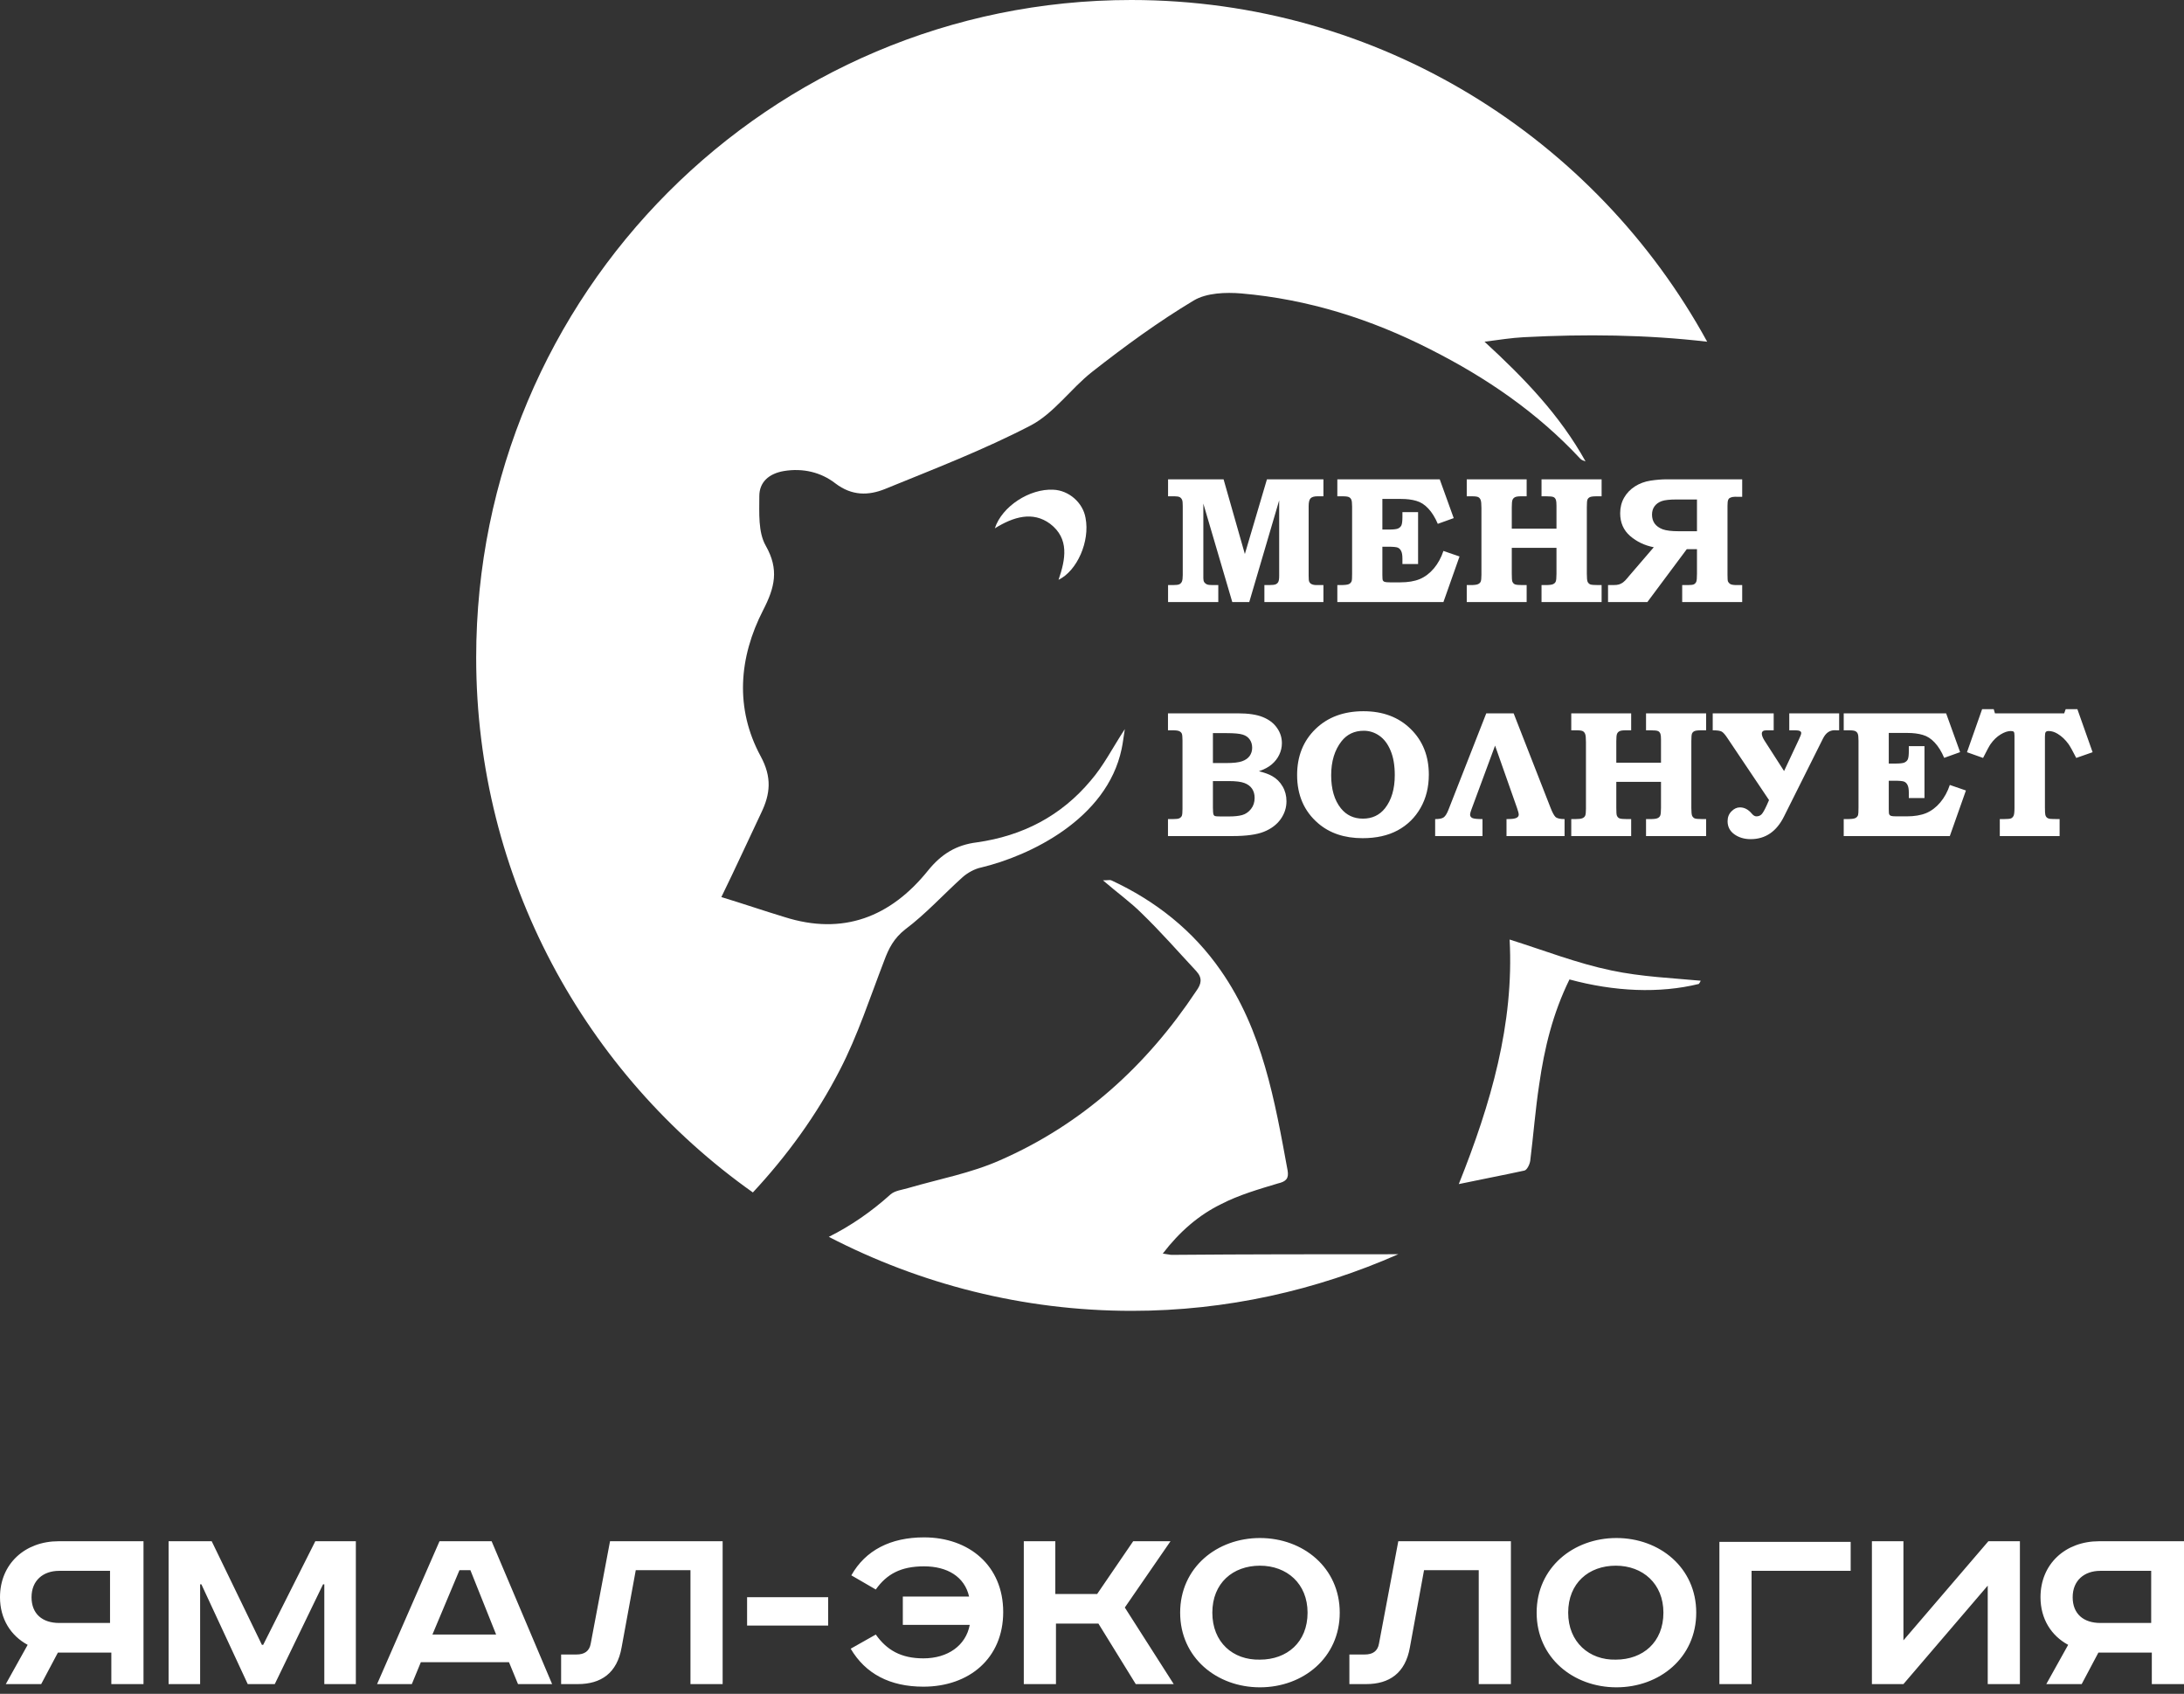
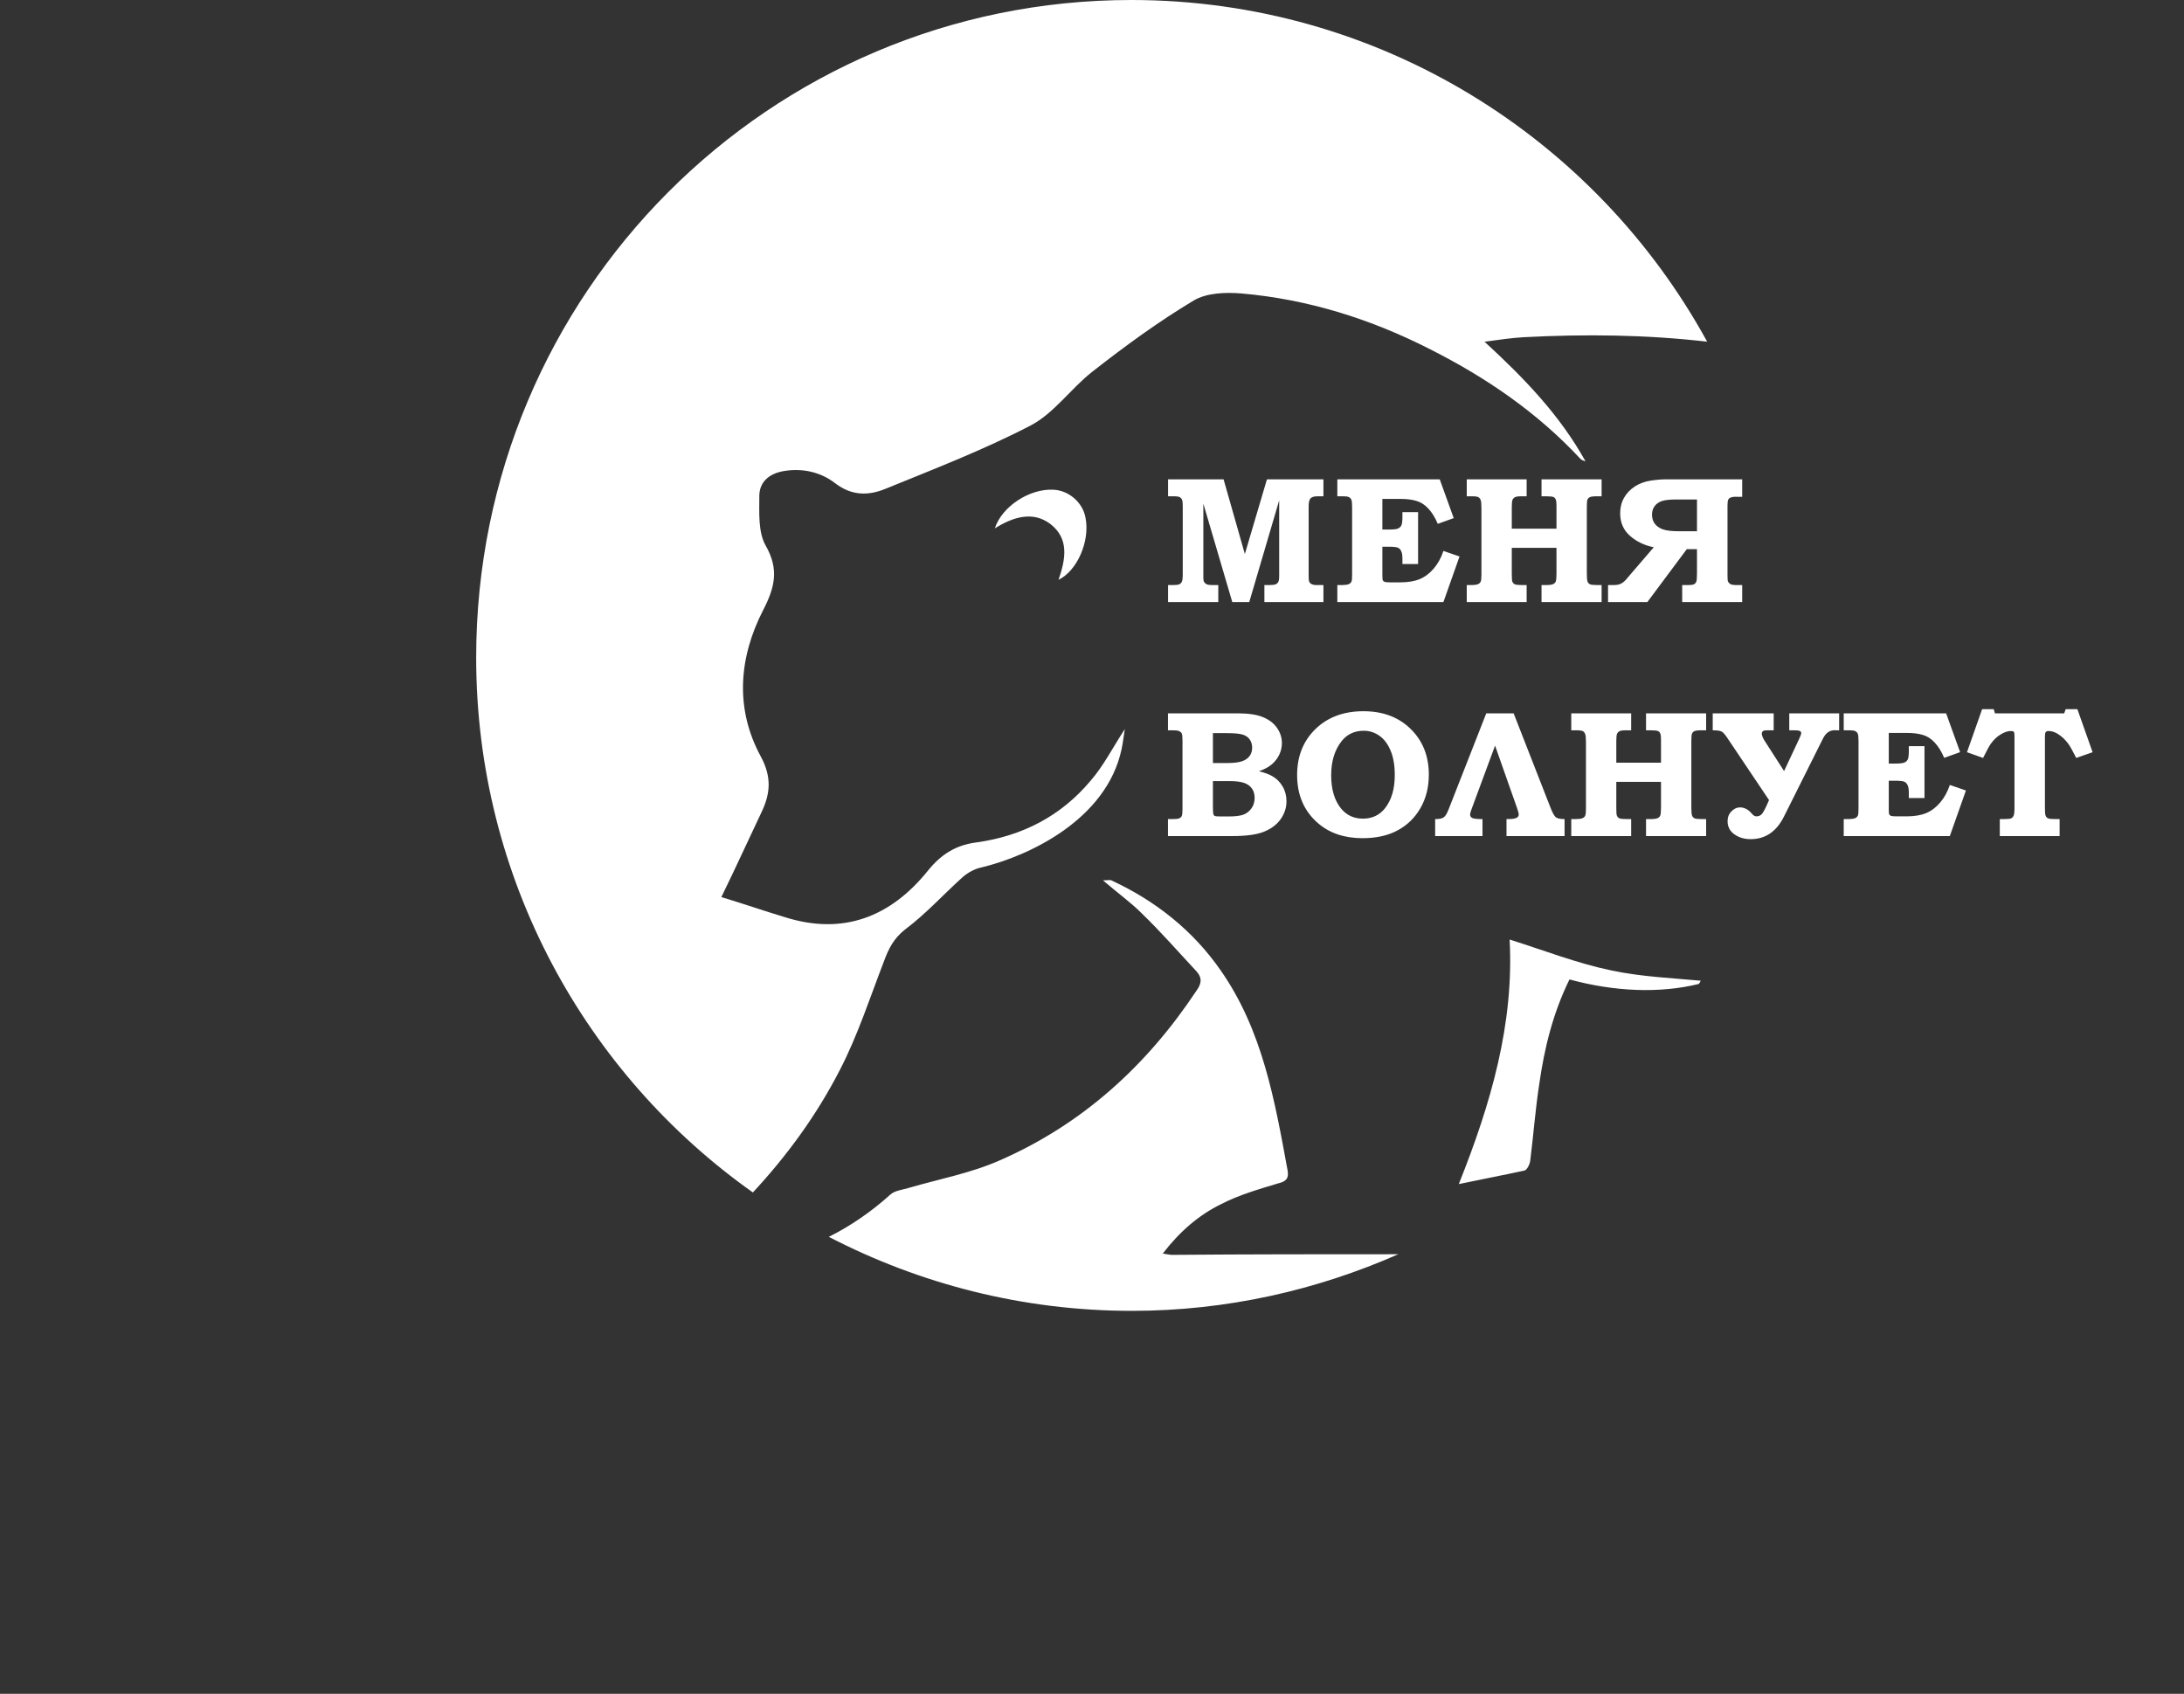
<svg xmlns="http://www.w3.org/2000/svg" width="196" height="152" viewBox="0 0 196 152" fill="none">
  <rect x="0" y="0" width="196" height="152" fill="#333333" stroke="none" />
-   <path d="M193.055 140.965V145.643H188.492C186.991 145.643 186.009 144.834 186.009 143.333C186.009 141.831 187.049 140.965 188.492 140.965H193.055ZM195.942 138.309H188.377C185.374 138.309 183.122 140.33 183.122 143.333C183.122 145.296 184.104 146.798 185.605 147.606L183.642 151.129H186.818L188.319 148.299H193.112V151.129H196V138.309H195.942ZM167.992 138.309V151.129H170.821L178.386 142.293V151.129H181.274V138.309H178.444L170.821 147.202V138.309H167.992ZM154.305 138.309V151.129H157.193V140.965H166.086V138.366H154.305V138.309ZM152.226 144.719C152.226 140.676 148.934 138.02 145.065 138.02C141.196 138.02 137.904 140.676 137.904 144.719C137.904 148.761 141.196 151.418 145.065 151.418C148.934 151.418 152.226 148.761 152.226 144.719ZM140.734 144.719C140.734 142.062 142.582 140.503 145.007 140.503C147.433 140.503 149.281 142.12 149.281 144.719C149.281 147.375 147.433 148.934 145.007 148.934C142.64 148.992 140.734 147.375 140.734 144.719ZM125.488 138.309L123.756 147.491C123.64 148.184 123.178 148.472 122.485 148.472H121.099V151.129H122.601C124.68 151.129 126.124 150.147 126.528 147.837L127.798 140.907H132.707V151.129H135.594V138.309H125.488ZM120.233 144.719C120.233 140.676 116.942 138.02 113.072 138.02C109.203 138.02 105.911 140.676 105.911 144.719C105.911 148.761 109.203 151.418 113.072 151.418C116.942 151.418 120.233 148.761 120.233 144.719ZM108.799 144.719C108.799 142.062 110.647 140.503 113.072 140.503C115.498 140.503 117.346 142.12 117.346 144.719C117.346 147.375 115.498 148.934 113.072 148.934C110.647 148.992 108.799 147.375 108.799 144.719ZM91.879 138.309V151.129H94.766V145.7H98.577L101.927 151.129H105.334L100.945 144.257L105.045 138.309H101.696L98.462 143.044H94.708V138.309H91.879ZM81.022 143.333V145.816H87.028C86.681 147.664 85.064 148.819 82.87 148.819C80.849 148.819 79.578 148.068 78.596 146.682L76.344 147.953C77.672 150.205 79.867 151.36 82.87 151.36C86.97 151.36 90.031 148.819 90.031 144.661C90.031 140.503 86.97 137.962 82.927 137.962C79.924 137.962 77.672 139.117 76.402 141.369L78.596 142.64C79.578 141.254 80.849 140.561 82.927 140.561C85.006 140.561 86.566 141.485 86.97 143.275H81.022V143.333ZM67.046 143.333V145.874H74.323V143.333H67.046ZM54.746 138.309L53.014 147.491C52.898 148.184 52.436 148.472 51.743 148.472H50.357V151.129H51.858C53.938 151.129 55.381 150.147 55.785 147.837L57.056 140.907H61.965V151.129H64.852V138.309H54.746ZM39.443 138.309L33.841 151.129H36.959L37.768 149.165H45.679L46.488 151.129H49.549L44.12 138.309H39.443ZM41.233 140.907H42.215L44.524 146.682H38.807L41.233 140.907ZM15.13 138.309V151.129H17.96V142.178H18.075L22.233 151.129H24.659L28.99 142.178H29.105V151.129H31.935V138.309H28.297L23.619 147.606H23.504L18.999 138.309H15.13ZM9.875 140.965V145.643H5.313C3.811 145.643 2.83 144.834 2.83 143.333C2.83 141.831 3.869 140.965 5.313 140.965H9.875ZM12.82 138.309H5.255C2.252 138.309 0 140.33 0 143.333C0 145.296 0.982 146.798 2.483 147.606L0.52 151.129H3.696L5.197 148.299H9.991V151.129H12.878V138.309H12.82Z" fill="white" />
  <path fill-rule="evenodd" clip-rule="evenodd" d="M94.997 52.032C96.672 51.223 97.827 48.567 97.422 46.488C97.191 45.102 95.921 44.005 94.535 43.947C92.398 43.831 89.915 45.448 89.28 47.412C90.954 46.372 92.687 45.852 94.246 47.008C95.979 48.336 95.632 50.184 94.997 52.032ZM125.488 112.553C118.154 115.786 110.069 117.634 101.58 117.634C91.763 117.634 82.523 115.209 74.38 110.993C76.344 110.012 78.192 108.741 79.924 107.182C80.329 106.835 80.964 106.778 81.541 106.604C84.313 105.796 87.143 105.276 89.742 104.121C97.134 100.887 102.908 95.632 107.355 88.933C107.817 88.298 107.933 87.778 107.355 87.143C105.738 85.41 104.179 83.62 102.446 81.946C101.465 80.964 100.252 80.098 98.982 79C99.444 79 99.617 78.943 99.732 79C103.717 80.848 107.066 83.505 109.55 87.085C113.303 92.456 114.401 98.751 115.556 105.045C115.671 105.738 115.44 106.027 114.689 106.2C112.957 106.72 111.167 107.24 109.607 108.048C107.586 109.03 105.854 110.531 104.352 112.495C104.814 112.553 104.987 112.61 105.161 112.61C111.975 112.553 118.732 112.553 125.488 112.553ZM152.63 88.009C152.573 88.125 152.515 88.24 152.457 88.298C148.934 89.164 144.892 88.991 140.85 87.894C139.348 90.954 138.597 94.073 138.135 97.307C137.789 99.559 137.616 101.869 137.327 104.179C137.269 104.525 137.038 104.987 136.807 105.045C134.959 105.449 133.111 105.796 130.917 106.258C133.804 99.039 135.883 91.878 135.479 84.313C138.597 85.295 141.543 86.45 144.603 87.085C147.317 87.663 150.205 87.778 152.63 88.009ZM101.523 -9.34601e-05C123.814 -9.34601e-05 143.217 12.416 153.208 30.665C147.779 30.029 142.235 29.972 136.749 30.26C135.652 30.318 134.555 30.491 133.227 30.665C136.807 33.956 139.983 37.248 142.293 41.406C142.12 41.348 141.947 41.29 141.831 41.175C137.962 37.017 133.4 33.898 128.376 31.358C123.063 28.643 117.403 26.853 111.398 26.333C110.012 26.218 108.279 26.276 107.124 26.969C103.948 28.874 100.945 31.069 98 33.379C96.094 34.88 94.593 37.075 92.514 38.172C88.298 40.366 83.794 42.099 79.405 43.889C77.961 44.467 76.46 44.524 74.958 43.369C73.688 42.388 72.071 41.983 70.338 42.272C69.01 42.503 68.144 43.254 68.144 44.524C68.144 46.026 68.028 47.758 68.721 48.971C69.934 51.108 69.53 52.725 68.49 54.746C66.296 59.019 65.949 63.581 68.259 67.855C69.299 69.761 69.125 71.262 68.317 72.937C67.162 75.362 66.065 77.788 64.737 80.502C66.642 81.079 68.49 81.715 70.396 82.292C75.651 83.967 79.924 82.292 83.274 78.134C84.487 76.633 85.815 75.824 87.663 75.593C91.763 75.016 95.228 73.225 97.884 70.049C99.039 68.721 99.848 67.104 100.945 65.429C100.83 66.122 100.772 66.7 100.656 67.22C99.328 73.514 92.398 76.806 88.067 77.845C87.49 77.961 86.854 78.307 86.392 78.712C84.66 80.271 83.101 82.003 81.253 83.389C80.213 84.198 79.751 85.122 79.347 86.219C78.076 89.511 76.979 92.918 75.362 96.036C73.283 100.079 70.627 103.717 67.566 107.009C52.551 96.383 42.734 78.827 42.734 59.019C42.734 26.333 69.068 -9.34601e-05 101.523 -9.34601e-05Z" fill="white" />
  <path d="M104.826 43.014H109.808L111.718 49.717L113.7 43.014H118.769V44.537H118.224C117.93 44.537 117.724 44.601 117.608 44.727C117.498 44.848 117.443 45.08 117.443 45.422V51.675C117.443 51.949 117.458 52.12 117.49 52.188C117.537 52.293 117.603 52.367 117.687 52.409C117.803 52.472 117.956 52.504 118.145 52.504H118.769V54.028H113.471V52.504H113.882C114.182 52.504 114.384 52.48 114.49 52.433C114.595 52.385 114.671 52.314 114.719 52.22C114.771 52.12 114.798 51.938 114.798 51.675V44.901L112.113 54.028H110.589L107.992 45.193V51.888C107.992 52.041 108.018 52.159 108.071 52.243C108.129 52.328 108.208 52.393 108.308 52.441C108.413 52.483 108.579 52.504 108.805 52.504H109.334V54.028H104.826V52.504H105.268C105.547 52.504 105.736 52.48 105.836 52.433C105.942 52.38 106.018 52.301 106.065 52.196C106.118 52.085 106.144 51.885 106.144 51.596V45.422C106.144 45.138 106.126 44.953 106.089 44.869C106.042 44.753 105.971 44.669 105.876 44.616C105.781 44.564 105.631 44.537 105.426 44.537H104.826V43.014ZM120.017 43.014H129.207L130.462 46.495L129.033 47.009C128.791 46.44 128.507 45.982 128.18 45.635C127.859 45.288 127.501 45.059 127.107 44.948C126.717 44.832 126.262 44.774 125.741 44.774H124.059V47.522H124.612C125.027 47.522 125.306 47.493 125.449 47.435C125.596 47.372 125.701 47.277 125.764 47.151C125.827 47.019 125.859 46.761 125.859 46.377V45.959H127.264V50.617H125.859V50.143C125.859 49.822 125.82 49.588 125.741 49.44C125.667 49.293 125.564 49.193 125.433 49.14C125.301 49.088 125.009 49.061 124.556 49.061H124.059V51.588C124.059 51.856 124.072 52.02 124.098 52.078C124.125 52.135 124.175 52.18 124.248 52.212C124.327 52.243 124.493 52.259 124.746 52.259H125.67C126.359 52.259 126.941 52.162 127.414 51.967C127.888 51.767 128.309 51.449 128.678 51.012C129.051 50.569 129.338 50.046 129.538 49.44L130.983 49.938L129.538 54.028H120.017V52.504H120.293C120.661 52.504 120.909 52.477 121.035 52.425C121.161 52.372 121.251 52.28 121.303 52.148C121.33 52.07 121.343 51.846 121.343 51.477V45.477C121.343 45.151 121.319 44.937 121.272 44.837C121.23 44.737 121.161 44.664 121.067 44.616C120.972 44.564 120.785 44.537 120.506 44.537H120.017V43.014ZM131.631 43.014H137.007V44.537H136.51C136.236 44.537 136.049 44.566 135.949 44.624C135.849 44.677 135.778 44.756 135.736 44.861C135.694 44.961 135.673 45.182 135.673 45.524V47.443H139.684V45.382C139.684 45.13 139.668 44.959 139.636 44.869C139.594 44.743 139.523 44.656 139.423 44.608C139.323 44.561 139.102 44.537 138.76 44.537H138.342V43.014H143.734V44.537H143.284C142.979 44.537 142.776 44.564 142.676 44.616C142.576 44.664 142.505 44.737 142.463 44.837C142.426 44.932 142.408 45.161 142.408 45.524V51.493C142.408 51.862 142.431 52.101 142.479 52.212C142.531 52.317 142.608 52.393 142.708 52.441C142.813 52.483 143.05 52.504 143.418 52.504H143.734V54.028H138.342V52.504H138.697C139.029 52.504 139.252 52.477 139.368 52.425C139.489 52.372 139.571 52.296 139.613 52.196C139.66 52.096 139.684 51.862 139.684 51.493V49.164H135.673V51.493C135.673 51.862 135.689 52.091 135.72 52.18C135.773 52.312 135.855 52.399 135.965 52.441C136.076 52.483 136.299 52.504 136.636 52.504H137.007V54.028H131.631V52.504H131.994C132.299 52.504 132.512 52.477 132.633 52.425C132.754 52.372 132.836 52.298 132.878 52.204C132.925 52.109 132.949 51.901 132.949 51.58V45.595C132.949 45.222 132.925 44.98 132.878 44.869C132.836 44.753 132.768 44.669 132.673 44.616C132.578 44.564 132.394 44.537 132.12 44.537H131.631V43.014ZM156.351 43.014V44.585H155.94L155.719 44.577C155.556 44.577 155.411 44.606 155.285 44.664C155.196 44.695 155.13 44.764 155.088 44.869C155.051 44.969 155.032 45.14 155.032 45.382V51.58C155.032 51.912 155.046 52.109 155.072 52.172C155.125 52.283 155.203 52.367 155.309 52.425C155.419 52.477 155.604 52.504 155.861 52.504H156.351V54.028H150.966V52.504H151.472C151.751 52.504 151.935 52.48 152.024 52.433C152.119 52.38 152.187 52.304 152.23 52.204C152.272 52.099 152.293 51.856 152.293 51.477V49.282H151.377L147.84 54.028H144.311V52.504H144.784C145 52.504 145.168 52.485 145.29 52.449C145.411 52.412 145.532 52.351 145.653 52.267C145.774 52.178 145.908 52.043 146.055 51.864L146.15 51.746L148.416 49.109C147.6 48.951 146.892 48.614 146.292 48.098C145.697 47.577 145.4 46.898 145.4 46.061C145.4 45.545 145.516 45.082 145.747 44.672C145.979 44.261 146.303 43.922 146.719 43.653C147.14 43.385 147.608 43.211 148.124 43.132C148.645 43.053 149.124 43.014 149.561 43.014H156.351ZM152.293 44.822H150.477C149.85 44.822 149.398 44.872 149.119 44.972C148.845 45.072 148.632 45.227 148.479 45.438C148.332 45.643 148.258 45.89 148.258 46.18C148.258 46.495 148.337 46.764 148.495 46.985C148.658 47.206 148.898 47.377 149.214 47.498C149.535 47.614 150.016 47.672 150.658 47.672H152.293V44.822ZM104.818 65.537V64.014H111.079C112.037 64.014 112.79 64.127 113.337 64.353C113.884 64.574 114.306 64.895 114.6 65.316C114.895 65.732 115.042 66.19 115.042 66.69C115.042 67.053 114.963 67.398 114.806 67.724C114.653 68.051 114.429 68.34 114.134 68.593C113.845 68.84 113.461 69.046 112.982 69.209C113.498 69.34 113.892 69.485 114.166 69.643C114.561 69.864 114.874 70.175 115.106 70.575C115.337 70.969 115.453 71.412 115.453 71.901C115.453 72.485 115.277 73.025 114.924 73.52C114.571 74.009 114.071 74.383 113.424 74.641C112.782 74.899 111.84 75.028 110.597 75.028H104.818V73.504H105.252C105.542 73.504 105.736 73.48 105.836 73.433C105.942 73.38 106.015 73.309 106.058 73.22C106.1 73.125 106.121 72.917 106.121 72.596V66.453C106.121 66.127 106.1 65.919 106.058 65.829C106.015 65.74 105.942 65.669 105.836 65.616C105.736 65.564 105.542 65.537 105.252 65.537H104.818ZM108.852 68.475H110.06C110.692 68.475 111.158 68.422 111.458 68.317C111.763 68.211 111.992 68.053 112.145 67.843C112.297 67.627 112.374 67.38 112.374 67.101C112.374 66.811 112.3 66.564 112.153 66.359C112.011 66.153 111.803 66.008 111.529 65.924C111.255 65.835 110.766 65.79 110.06 65.79H108.852V68.475ZM108.852 70.093V72.477C108.858 72.814 108.871 73.012 108.892 73.07C108.918 73.143 108.96 73.196 109.018 73.228C109.081 73.254 109.247 73.267 109.516 73.267H110.321C110.789 73.267 111.176 73.225 111.482 73.141C111.792 73.051 112.055 72.87 112.271 72.596C112.487 72.322 112.595 71.993 112.595 71.609C112.595 71.283 112.519 71.006 112.366 70.78C112.213 70.554 111.984 70.382 111.679 70.267C111.374 70.151 110.908 70.093 110.282 70.093H108.852ZM122.361 63.824C124.109 63.824 125.522 64.356 126.601 65.419C127.686 66.482 128.228 67.848 128.228 69.517C128.228 70.638 127.98 71.633 127.486 72.501C126.991 73.37 126.306 74.041 125.433 74.514C124.564 74.983 123.514 75.217 122.282 75.217C120.656 75.217 119.324 74.77 118.287 73.875C117.035 72.796 116.408 71.354 116.408 69.548C116.408 67.869 116.956 66.495 118.051 65.427C119.151 64.358 120.588 63.824 122.361 63.824ZM122.393 65.577C121.556 65.577 120.89 65.89 120.395 66.516C119.774 67.306 119.464 68.325 119.464 69.572C119.464 70.819 119.753 71.806 120.332 72.533C120.832 73.154 121.493 73.464 122.314 73.464C123.14 73.464 123.801 73.154 124.296 72.533C124.88 71.79 125.172 70.798 125.172 69.556C125.172 68.682 125.046 67.948 124.793 67.353C124.546 66.759 124.209 66.314 123.783 66.019C123.356 65.724 122.893 65.577 122.393 65.577ZM134.173 66.911L132.057 72.627C131.973 72.854 131.931 73.009 131.931 73.093C131.931 73.246 132.004 73.354 132.152 73.417C132.299 73.475 132.596 73.504 133.044 73.504V75.028H128.796V73.504C129.159 73.504 129.412 73.454 129.554 73.354C129.701 73.254 129.844 73.033 129.98 72.691L133.383 64.014H135.839L139.163 72.517C139.315 72.906 139.458 73.17 139.589 73.306C139.726 73.438 140 73.504 140.41 73.504V75.028H135.199V73.504L135.515 73.496C136.036 73.485 136.297 73.354 136.297 73.101C136.297 72.996 136.247 72.801 136.147 72.517L134.173 66.911ZM141.01 64.014H146.387V65.537H145.89C145.616 65.537 145.429 65.566 145.329 65.624C145.229 65.677 145.158 65.756 145.116 65.861C145.074 65.961 145.053 66.182 145.053 66.524V68.443H149.064V66.382C149.064 66.13 149.048 65.959 149.016 65.869C148.974 65.743 148.903 65.656 148.803 65.609C148.703 65.561 148.482 65.537 148.14 65.537H147.721V64.014H153.114V65.537H152.664C152.359 65.537 152.156 65.564 152.056 65.616C151.956 65.664 151.885 65.737 151.843 65.837C151.806 65.932 151.787 66.161 151.787 66.524V72.493C151.787 72.862 151.811 73.101 151.858 73.212C151.911 73.317 151.987 73.393 152.087 73.441C152.193 73.483 152.43 73.504 152.798 73.504H153.114V75.028H147.721V73.504H148.077C148.408 73.504 148.632 73.478 148.748 73.425C148.869 73.372 148.95 73.296 148.992 73.196C149.04 73.096 149.064 72.862 149.064 72.493V70.164H145.053V72.493C145.053 72.862 145.068 73.091 145.1 73.18C145.153 73.312 145.234 73.399 145.345 73.441C145.455 73.483 145.679 73.504 146.016 73.504H146.387V75.028H141.01V73.504H141.373C141.679 73.504 141.892 73.478 142.013 73.425C142.134 73.372 142.216 73.299 142.258 73.204C142.305 73.109 142.329 72.901 142.329 72.58V66.595C142.329 66.222 142.305 65.98 142.258 65.869C142.216 65.753 142.147 65.669 142.052 65.616C141.958 65.564 141.773 65.537 141.5 65.537H141.01V64.014ZM165.052 65.537H164.846L164.649 65.529C164.196 65.529 163.846 65.779 163.599 66.28L160.109 73.259C159.435 74.622 158.435 75.304 157.109 75.304C156.54 75.304 156.054 75.159 155.648 74.87C155.243 74.58 155.04 74.188 155.04 73.693C155.04 73.335 155.156 73.041 155.388 72.809C155.619 72.572 155.872 72.454 156.146 72.454C156.546 72.454 156.901 72.641 157.212 73.014C157.348 73.177 157.485 73.259 157.622 73.259C157.812 73.259 157.967 73.198 158.088 73.078C158.209 72.951 158.362 72.685 158.546 72.28L158.759 71.798L155.056 66.28C154.83 65.932 154.646 65.722 154.503 65.648C154.367 65.574 154.101 65.537 153.706 65.537V64.014H159.177V65.537H158.522C158.248 65.537 158.112 65.637 158.112 65.837C158.112 65.995 158.191 66.201 158.348 66.453L160.109 69.193L161.436 66.366C161.578 66.072 161.649 65.877 161.649 65.782C161.649 65.619 161.475 65.537 161.128 65.537H160.575V64.014H165.052V65.537ZM165.462 64.014H174.652L175.908 67.496L174.479 68.009C174.237 67.44 173.952 66.982 173.626 66.635C173.305 66.287 172.947 66.058 172.552 65.948C172.163 65.832 171.707 65.774 171.186 65.774H169.505V68.522H170.057C170.473 68.522 170.752 68.493 170.894 68.435C171.042 68.372 171.147 68.277 171.21 68.151C171.273 68.019 171.305 67.761 171.305 67.377V66.959H172.71V71.617H171.305V71.143C171.305 70.822 171.265 70.588 171.186 70.44C171.113 70.293 171.01 70.193 170.878 70.14C170.747 70.088 170.455 70.061 170.002 70.061H169.505V72.588C169.505 72.856 169.518 73.02 169.544 73.078C169.57 73.135 169.62 73.18 169.694 73.212C169.773 73.243 169.939 73.259 170.192 73.259H171.115C171.805 73.259 172.386 73.162 172.86 72.967C173.334 72.767 173.755 72.448 174.123 72.012C174.497 71.57 174.784 71.046 174.984 70.44L176.429 70.938L174.984 75.028H165.462V73.504H165.739C166.107 73.504 166.354 73.478 166.481 73.425C166.607 73.372 166.697 73.28 166.749 73.148C166.775 73.07 166.789 72.846 166.789 72.477V66.477C166.789 66.151 166.765 65.937 166.718 65.837C166.675 65.737 166.607 65.664 166.512 65.616C166.418 65.564 166.231 65.537 165.952 65.537H165.462V64.014ZM177.882 63.642H178.924L179.034 64.014H185.248L185.382 63.642H186.432L187.798 67.503L186.33 68.016C186.003 67.374 185.769 66.956 185.627 66.761C185.348 66.377 185.027 66.074 184.664 65.853C184.39 65.685 184.119 65.601 183.85 65.601C183.724 65.601 183.637 65.632 183.59 65.695C183.543 65.753 183.519 65.89 183.519 66.106V72.438C183.519 72.812 183.532 73.046 183.558 73.141C183.585 73.235 183.629 73.312 183.693 73.37C183.756 73.422 183.843 73.459 183.953 73.48C184.064 73.496 184.358 73.504 184.837 73.504V75.028H179.469V73.504H179.792C180.15 73.504 180.379 73.483 180.479 73.441C180.579 73.393 180.655 73.314 180.708 73.204C180.761 73.088 180.787 72.851 180.787 72.493V66.019C180.787 65.835 180.766 65.719 180.724 65.672C180.682 65.624 180.592 65.601 180.455 65.601C180.182 65.601 179.876 65.703 179.54 65.909C179.203 66.114 178.903 66.403 178.64 66.777C178.534 66.924 178.311 67.338 177.968 68.016L176.524 67.503L177.882 63.642Z" fill="white" />
</svg>